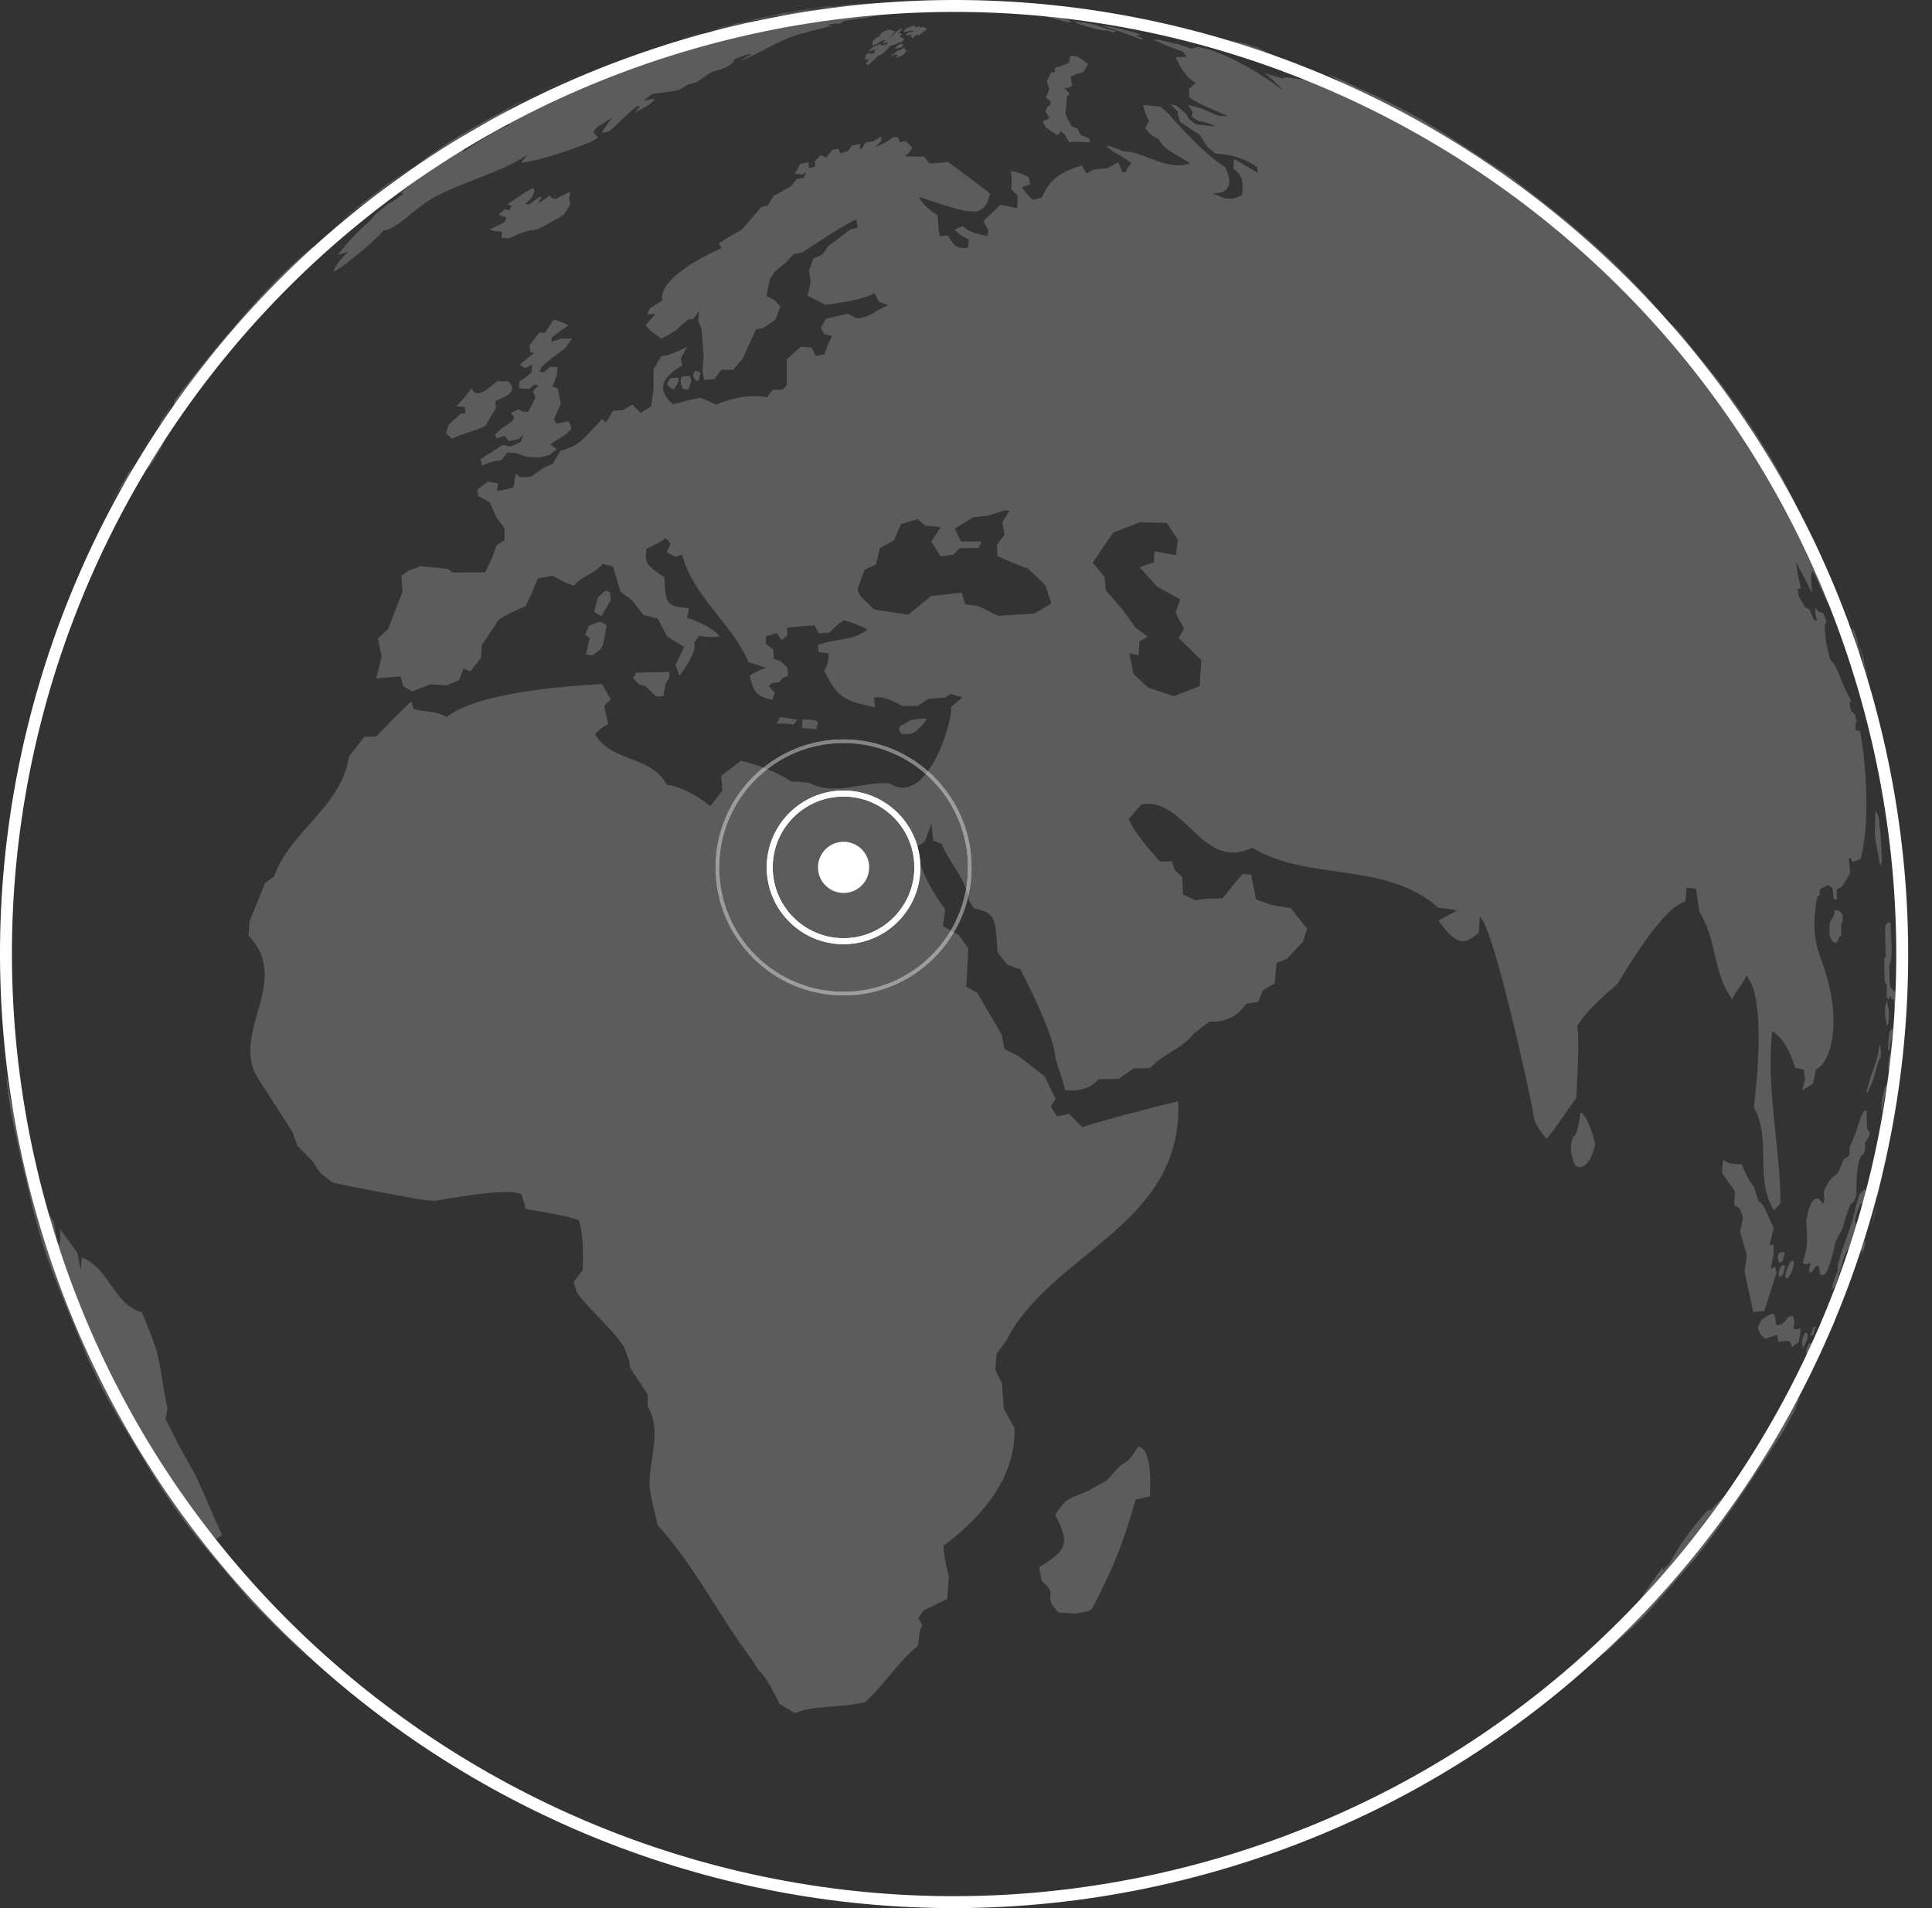
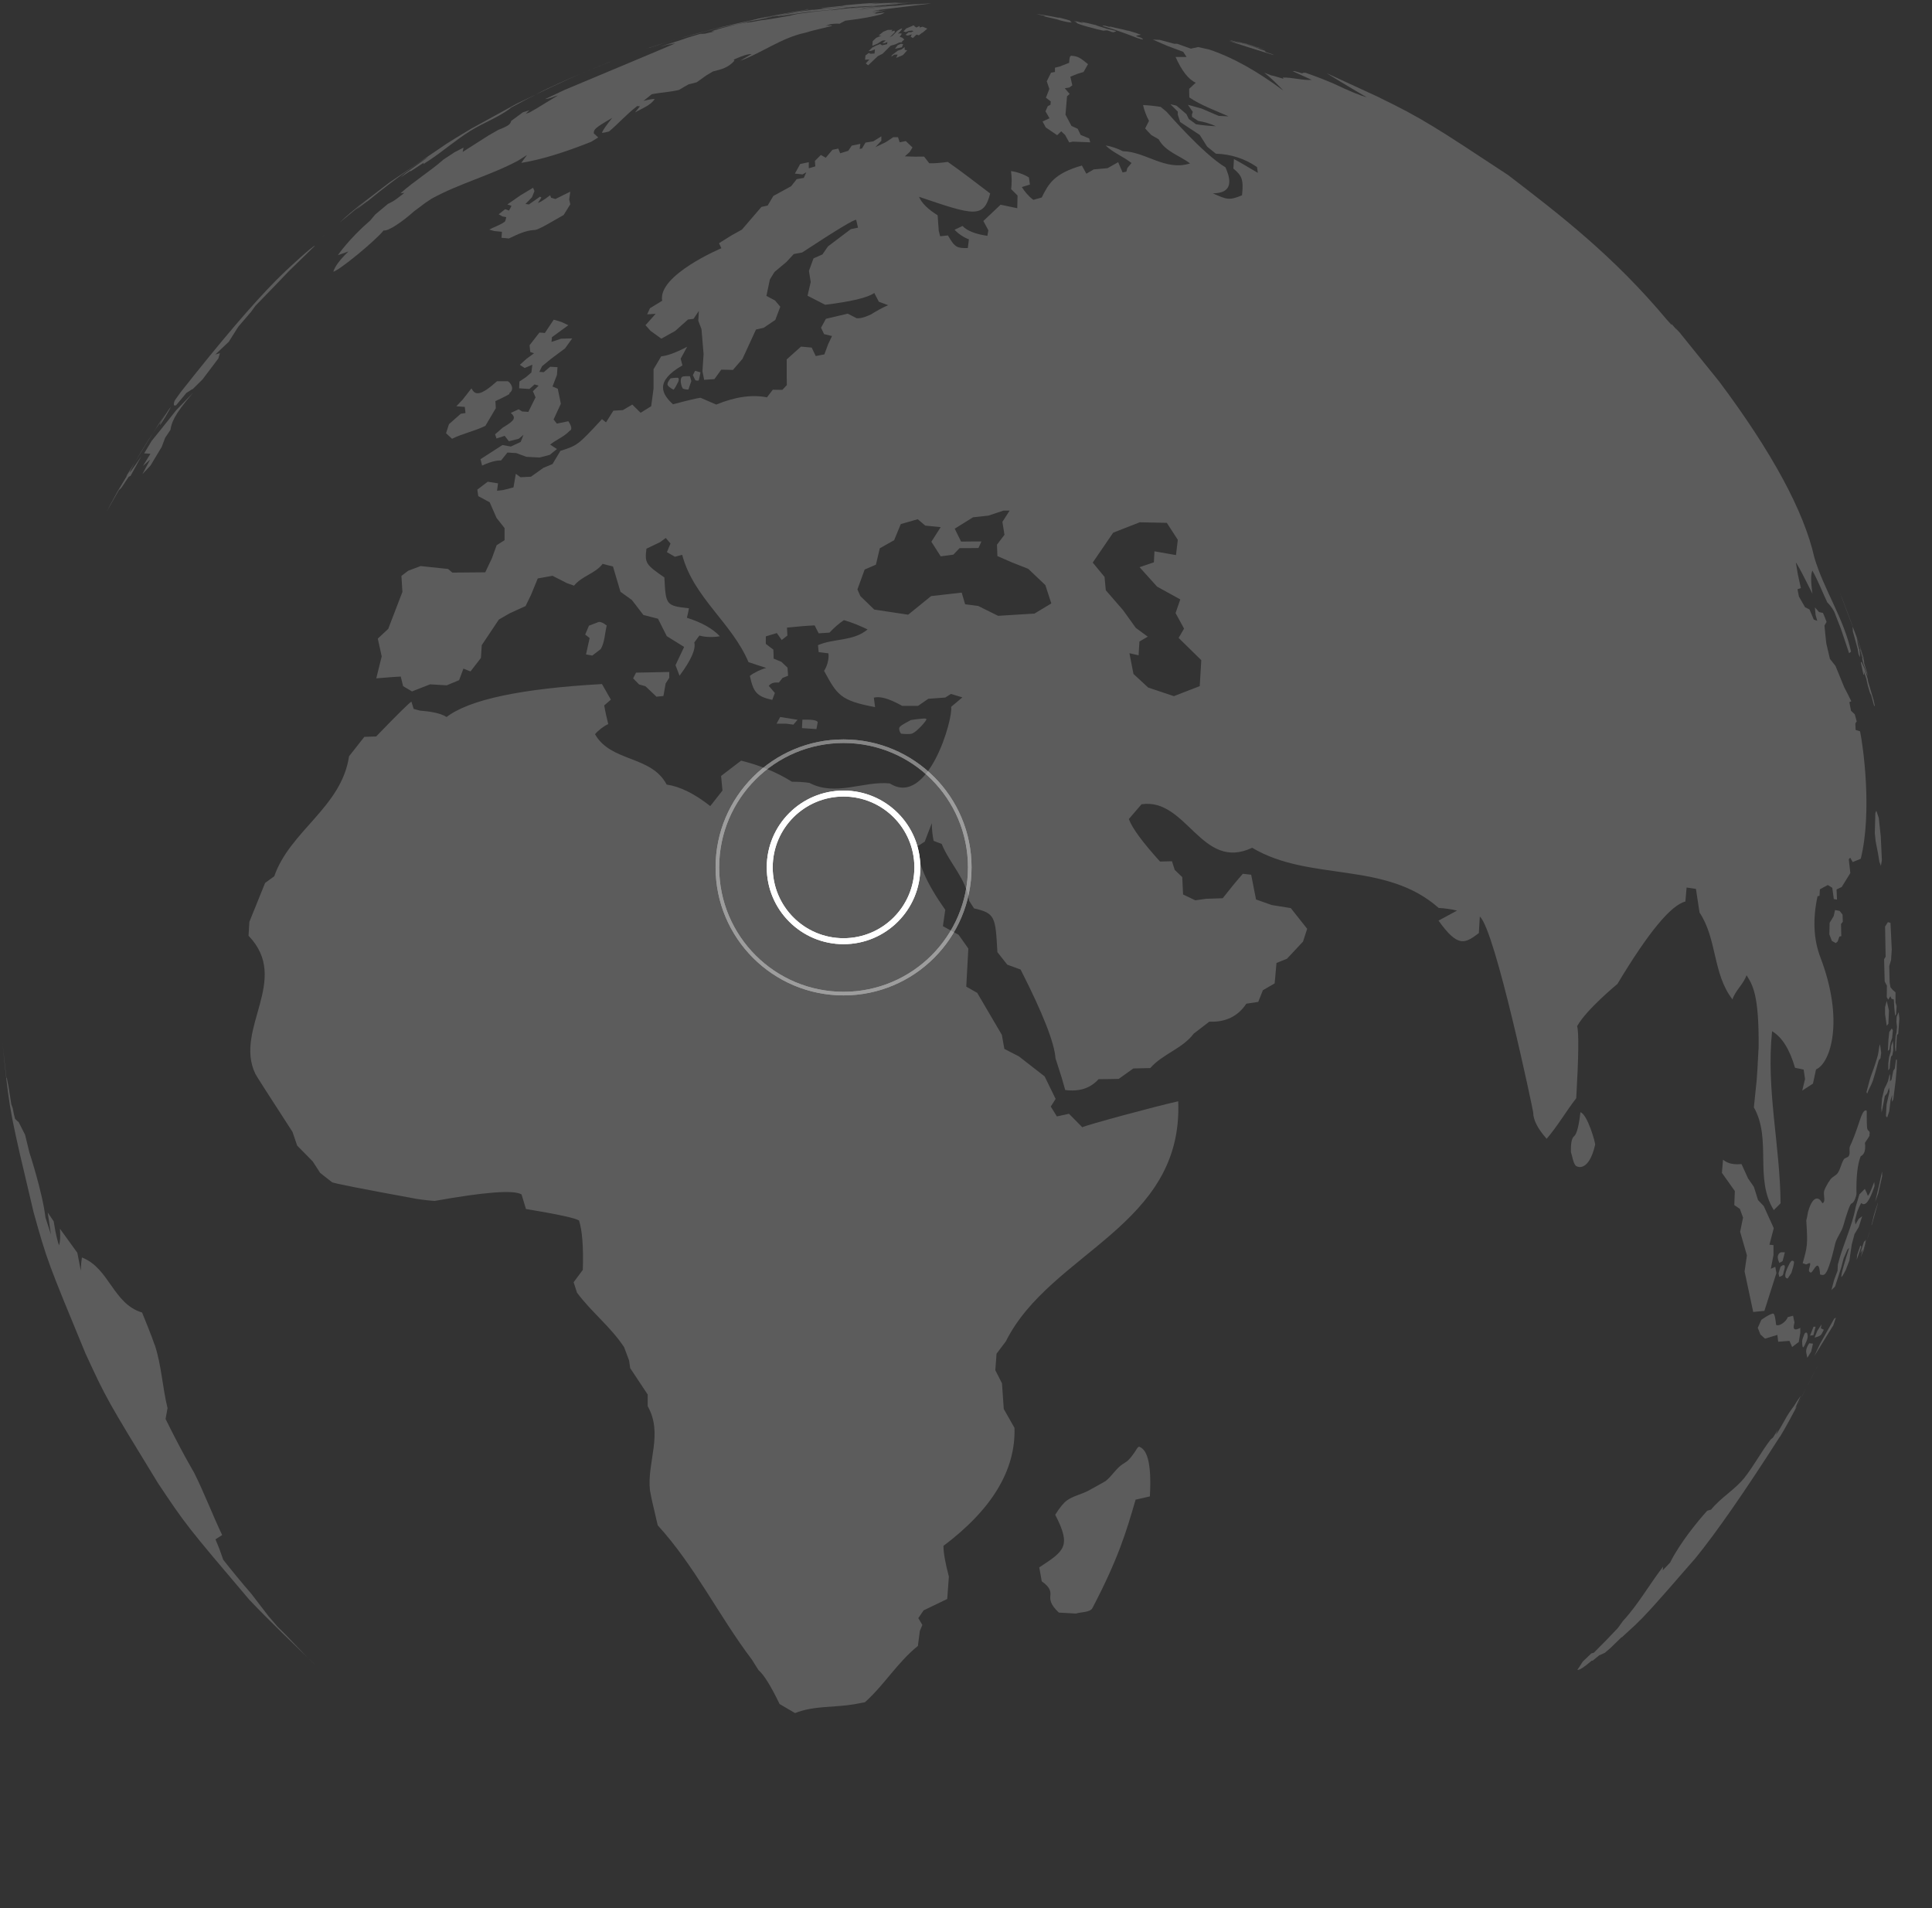
<svg xmlns="http://www.w3.org/2000/svg" width="81" height="80" viewBox="0 0 81 80" fill="none">
  <rect x="0" y="0" width="81" height="80" fill="#333333" stroke="none" />
-   <path d="M78.187 28.994L78.187 28.994C84.267 50.083 72.095 72.105 51.006 78.185C29.917 84.265 7.895 72.093 1.815 51.004C-4.265 29.915 7.907 7.887 28.996 1.813C50.085 -4.261 72.112 7.905 78.187 28.994Z" stroke="white" stroke-width="0.5" />
  <path d="M13.503 9.935L13.649 9.807C13.602 9.847 13.544 9.894 13.503 9.935Z" fill="white" fill-opacity="0.2" />
  <path d="M5.398 19.986L5.084 20.458L4.984 20.551L4.478 21.437L4.594 21.216L4.932 20.598L5.346 19.91L5.282 19.986L5.235 20.062C5.73 19.275 6.36 18.203 6.884 17.434C6.896 17.416 6.919 17.387 6.931 17.364C6.872 17.463 6.791 17.597 6.733 17.696L6.517 17.999C6.313 18.302 6.115 18.611 5.923 18.926C5.8 19.13 5.503 19.631 5.433 19.811C5.462 19.788 5.48 19.782 5.923 19.135C5.789 19.38 5.608 19.706 5.474 19.951L5.404 19.986H5.398Z" fill="white" fill-opacity="0.2" />
  <path d="M8.061 16.315L7.816 16.473L7.379 16.997H7.292C7.28 16.915 7.297 16.84 7.35 16.758L7.228 16.927L7.583 16.432C9.277 14.284 10.619 12.712 11.609 11.718L12.338 11.007L11.976 11.362C12.087 11.257 13.066 10.337 13.212 10.296L12.111 11.368L11.475 12.032L10.712 12.819L10.52 13.081L9.99 13.699L9.593 14.328L9.028 14.864L9.22 14.806L9.156 15.027L8.492 15.907L8.067 16.327L8.061 16.315Z" fill="white" fill-opacity="0.2" />
  <path d="M6.487 56.381C6.773 57.244 6.808 58.158 7.024 59.038L6.942 59.493C6.942 59.493 6.965 59.539 6.977 59.563C7.006 59.627 7.041 59.691 7.07 59.749C7.117 59.843 7.163 59.936 7.21 60.029C7.268 60.14 7.327 60.256 7.385 60.367C7.449 60.489 7.513 60.612 7.577 60.734C7.641 60.856 7.711 60.979 7.775 61.101C7.839 61.218 7.903 61.328 7.968 61.445C8.02 61.544 8.078 61.637 8.131 61.73C8.562 62.587 8.9 63.49 9.314 64.358C9.232 64.411 9.115 64.487 9.034 64.539L9.203 64.953L9.36 65.396C9.745 65.885 10.141 66.363 10.543 66.829L11.254 67.756L11.644 68.21C12.204 68.746 12.705 69.335 13.276 69.859C12.414 69.026 11.26 67.93 10.444 67.062C7.833 63.986 7.787 63.927 6.621 62.179C4.5 58.712 4.46 58.648 3.58 56.737C2.012 52.938 1.977 52.868 1.406 50.817C0.439 46.743 0.422 46.662 0.183 44.5L0.107 43.731V43.743L0.189 44.489L0.27 45.211L0.282 45.176L0.357 45.555L0.474 46.301L0.532 46.458C0.563 46.633 0.596 46.782 0.631 46.907L0.643 46.918C0.649 46.924 0.655 46.93 0.66 46.936C0.666 46.942 0.678 46.947 0.684 46.959C0.69 46.965 0.701 46.977 0.707 46.982C0.713 46.988 0.725 46.994 0.73 47.006C0.736 47.011 0.748 47.017 0.754 47.023C0.754 47.023 0.765 47.029 0.771 47.035C0.771 47.035 0.771 47.035 0.777 47.035L1.051 47.577L1.232 48.317C1.232 48.317 1.779 49.977 1.907 51.05L2.135 51.755L2.001 50.834L2.251 51.207C2.356 51.871 2.432 52.087 2.473 52.209C2.523 52.085 2.537 51.854 2.513 51.516C2.735 51.819 3.026 52.221 3.242 52.524L3.388 53.27C3.399 52.972 3.405 52.938 3.434 52.722C4.582 53.159 4.739 54.668 5.957 55.029C6.056 55.274 6.359 56.014 6.482 56.381H6.487Z" fill="white" fill-opacity="0.2" />
  <path d="M5.963 19.893L6.295 19.269L5.992 19.537C6.097 19.363 6.202 19.194 6.307 19.025L6.044 19.007L6.359 18.483L6.784 17.958L7.396 17.189L8.09 16.472C7.251 17.445 7.198 17.737 7.146 18.022C7.07 18.133 7 18.244 6.924 18.355L6.779 18.739L6.313 19.514L5.963 19.887V19.893Z" fill="white" fill-opacity="0.2" />
  <mask id="path-7-inside-1_569_5186" fill="white">
    <path d="M1.365 29.304L1.505 28.82L1.482 28.896C1.482 28.896 1.371 29.298 1.365 29.304Z" />
  </mask>
  <path d="M1.365 29.304L1.505 28.82L1.482 28.896C1.482 28.896 1.371 29.298 1.365 29.304Z" fill="white" fill-opacity="0.06" />
  <path d="M1.365 29.304L1.269 29.276L1.436 29.375L1.365 29.304ZM1.505 28.82L1.602 28.848L1.409 28.791L1.505 28.82ZM1.482 28.896L1.386 28.866L1.385 28.869L1.482 28.896ZM1.462 29.332L1.602 28.848L1.409 28.792L1.269 29.276L1.462 29.332ZM1.409 28.791L1.386 28.866L1.578 28.925L1.601 28.85L1.409 28.791ZM1.482 28.896C1.385 28.869 1.385 28.869 1.385 28.869C1.385 28.869 1.385 28.869 1.385 28.869C1.385 28.869 1.385 28.869 1.385 28.869C1.385 28.869 1.385 28.869 1.385 28.869C1.385 28.87 1.385 28.87 1.385 28.87C1.384 28.871 1.384 28.872 1.384 28.874C1.383 28.877 1.382 28.881 1.38 28.886C1.377 28.897 1.373 28.913 1.368 28.932C1.357 28.97 1.343 29.02 1.329 29.07C1.315 29.121 1.301 29.171 1.29 29.209C1.284 29.229 1.279 29.244 1.276 29.255C1.274 29.26 1.273 29.264 1.273 29.265C1.272 29.266 1.272 29.266 1.273 29.264C1.273 29.263 1.274 29.261 1.276 29.258C1.277 29.257 1.278 29.254 1.28 29.25C1.282 29.248 1.286 29.241 1.294 29.233L1.436 29.375C1.444 29.367 1.449 29.359 1.451 29.357C1.453 29.353 1.454 29.35 1.455 29.348C1.457 29.345 1.458 29.342 1.459 29.34C1.46 29.337 1.462 29.333 1.462 29.331C1.464 29.326 1.466 29.32 1.468 29.314C1.472 29.302 1.477 29.285 1.482 29.265C1.494 29.227 1.508 29.175 1.522 29.125C1.537 29.074 1.551 29.023 1.561 28.985C1.566 28.967 1.571 28.951 1.574 28.94C1.575 28.934 1.577 28.93 1.577 28.927C1.578 28.925 1.578 28.924 1.578 28.924C1.578 28.923 1.578 28.923 1.578 28.923C1.579 28.923 1.579 28.923 1.579 28.922C1.579 28.922 1.579 28.922 1.579 28.922C1.579 28.922 1.579 28.922 1.579 28.922C1.579 28.922 1.579 28.922 1.482 28.896Z" fill="white" mask="url(#path-7-inside-1_569_5186)" />
  <path d="M17.973 6.736C17.897 6.782 17.827 6.829 17.752 6.881C17.752 6.864 17.757 6.84 17.763 6.823L17.221 7.178H17.18L16.773 7.452L17.029 7.237C17.083 7.198 17.392 6.978 17.956 6.578C17.775 6.654 16.609 7.452 15.438 8.414L15.415 8.431C15.345 8.472 15.258 8.542 14.931 8.792C15.089 8.635 15.38 8.385 15.8 8.058C15.671 8.151 15.155 8.573 14.249 9.323C14.535 9.043 14.873 8.775 15.094 8.594C15.071 8.612 15.036 8.641 15.013 8.658L16.33 7.65L18.725 6.025C18.864 5.937 19.243 5.698 19.744 5.401L21.673 4.341C22.541 3.927 23.695 3.362 24.581 2.989C24.179 3.158 23.765 3.338 23.369 3.519C23.369 3.519 23.369 3.519 23.375 3.519C23.194 3.601 22.774 3.787 22.39 4.003C22.046 4.172 21.714 4.364 21.37 4.539C21.388 4.533 21.411 4.521 21.434 4.515C20.91 4.918 20.28 5.139 19.727 5.483C19.115 5.861 18.579 6.339 17.973 6.736Z" fill="white" fill-opacity="0.2" />
  <path d="M29.848 1.235C29.848 1.235 29.859 1.235 29.865 1.229C29.865 1.229 29.859 1.229 29.679 1.276L29.848 1.235Z" fill="white" fill-opacity="0.2" />
  <path d="M27.214 2.004C27.214 2.004 27.255 1.993 27.278 1.981C27.272 1.981 27.191 2.01 26.899 2.109L27.622 1.87L28.304 1.661C28.304 1.661 28.345 1.649 28.362 1.643C28.076 1.725 27.453 1.929 27.22 2.01L27.214 2.004Z" fill="white" fill-opacity="0.2" />
  <path d="M31.601 0.833L31.717 0.816H31.758C32.022 0.749 32.313 0.691 32.632 0.641L32.714 0.623L32.964 0.571C32.912 0.577 32.9 0.577 32.888 0.582C32.888 0.582 33.001 0.561 33.226 0.518L33.523 0.466L33.92 0.396C33.92 0.396 33.902 0.396 33.867 0.396C33.716 0.419 33.285 0.495 33.279 0.495C33.308 0.495 33.343 0.483 33.366 0.478L33.267 0.495C32.921 0.557 32.463 0.648 31.892 0.769L31.601 0.839V0.833Z" fill="white" fill-opacity="0.2" />
  <path d="M31.595 0.815C31.624 0.815 31.659 0.804 31.688 0.798L31.851 0.763L31.979 0.74L32.3 0.676L32.678 0.6L32.766 0.582C32.562 0.617 32.364 0.664 32.16 0.699C32.177 0.699 32.195 0.693 32.212 0.687C32.096 0.71 31.939 0.745 31.822 0.769L31.595 0.821V0.815Z" fill="white" fill-opacity="0.2" />
  <path d="M33.81 0.396L33.914 0.378C34.369 0.308 34.602 0.279 34.608 0.279C34.491 0.297 34.381 0.308 34.27 0.326L33.868 0.384H33.815L33.81 0.396Z" fill="white" fill-opacity="0.2" />
  <path d="M24.708 2.942C24.708 2.942 24.684 2.954 24.673 2.954C24.696 2.942 24.725 2.931 24.749 2.925L25.599 2.587H25.593C25.349 2.68 24.947 2.843 24.708 2.942Z" fill="white" fill-opacity="0.2" />
  <path d="M36.548 0.25C36.187 0.274 35.82 0.279 35.459 0.32L35.097 0.355L35.4 0.332C35.4 0.332 35.435 0.332 35.447 0.332C35.29 0.373 33.874 0.501 33.868 0.501L33.46 0.559L32.907 0.646C32.848 0.652 32.784 0.664 32.726 0.67C32.796 0.652 32.848 0.641 33.175 0.588C33.198 0.582 33.204 0.577 33.209 0.577L32.685 0.67C32.65 0.67 32.609 0.676 32.574 0.681C32.586 0.681 32.603 0.67 32.621 0.664C32.545 0.676 32.446 0.693 32.37 0.705L32.242 0.734L32.12 0.763L31.84 0.81H31.863L31.473 0.891L31.561 0.862L31.211 0.938L31.135 0.961C30.591 1.074 30.199 1.159 29.958 1.217C29.993 1.202 30.059 1.183 30.156 1.159C30.127 1.165 30.086 1.177 30.057 1.183C29.976 1.206 29.894 1.223 29.806 1.247C29.818 1.247 29.841 1.241 29.853 1.235C29.777 1.258 29.678 1.282 29.608 1.305L29.375 1.369L29.113 1.439L29.521 1.334L29.311 1.392L28.938 1.491C28.81 1.526 28.682 1.555 28.56 1.59C28.67 1.555 28.781 1.526 28.892 1.497L29.014 1.462L28.927 1.486L29.235 1.398C29.131 1.427 29.008 1.462 28.886 1.497C29.043 1.456 29.195 1.41 29.352 1.369C29.34 1.369 29.317 1.381 29.305 1.381C29.346 1.369 29.404 1.357 29.451 1.346C29.486 1.334 29.533 1.322 29.562 1.317C29.492 1.34 29.416 1.357 29.346 1.381C29.434 1.357 29.556 1.322 29.643 1.299L30.121 1.171C30.063 1.183 30.011 1.2 29.952 1.212C30.139 1.159 30.64 1.037 31.007 0.949C30.587 1.05 30.308 1.118 30.168 1.153C30.477 1.083 30.785 1.014 31.094 0.944C30.937 0.973 30.721 1.025 30.448 1.089C30.622 1.043 30.89 0.979 31.729 0.804C31.625 0.821 31.456 0.856 31.339 0.885C31.566 0.827 32.166 0.716 32.172 0.716C32.161 0.716 32.149 0.728 32.137 0.728C32.038 0.751 31.933 0.769 31.834 0.792C32.598 0.67 33.349 0.489 34.118 0.402C34.13 0.402 34.13 0.402 34.124 0.402C34.124 0.402 34.118 0.402 34.113 0.402C34.113 0.402 34.107 0.402 34.101 0.402C34.101 0.402 34.095 0.402 34.089 0.402C34.089 0.402 34.084 0.402 34.078 0.402C34.078 0.402 34.072 0.402 34.066 0.402C34.066 0.402 34.066 0.402 34.06 0.402C33.617 0.466 33.309 0.512 33.14 0.547C33.501 0.485 33.913 0.431 34.375 0.384C34.837 0.338 35.228 0.297 35.546 0.262C35.511 0.262 35.465 0.262 35.435 0.268C35.097 0.297 34.765 0.343 34.422 0.355C34.462 0.349 34.509 0.338 34.55 0.338C34.509 0.338 34.451 0.349 34.41 0.349C34.462 0.338 34.538 0.326 34.59 0.32C34.876 0.291 35.156 0.262 35.441 0.233C35.406 0.233 35.354 0.233 35.319 0.239C35.377 0.227 35.441 0.209 35.954 0.18C35.861 0.18 35.773 0.192 35.686 0.192C35.843 0.18 36.001 0.169 36.152 0.157C36.135 0.157 36.117 0.157 36.105 0.157C36.239 0.151 36.42 0.139 36.56 0.128C36.542 0.128 36.519 0.128 36.508 0.128C36.647 0.128 36.787 0.116 36.927 0.116C36.77 0.128 36.612 0.134 36.449 0.151C36.752 0.157 37.055 0.116 37.352 0.11C37.119 0.128 36.88 0.139 36.647 0.157C36.945 0.145 37.242 0.122 37.545 0.11H37.486H37.737H37.778C37.778 0.11 37.819 0.11 37.836 0.11C37.813 0.11 37.619 0.122 37.253 0.145C37.294 0.145 37.347 0.145 37.382 0.145C37.533 0.139 37.912 0.116 38.18 0.11C37.993 0.128 37.813 0.128 37.626 0.139C37.976 0.128 38.168 0.122 38.203 0.122L37.778 0.139L38.197 0.122H38.139C37.941 0.134 37.749 0.151 37.551 0.163C37.568 0.163 37.597 0.163 37.62 0.163C37.656 0.163 37.656 0.163 37.656 0.169C37.3 0.192 36.945 0.227 36.595 0.256L36.548 0.25Z" fill="white" fill-opacity="0.2" />
-   <path d="M32.778 0.588C32.58 0.623 32.388 0.652 32.19 0.687C32.3 0.67 32.446 0.641 32.557 0.617L32.633 0.6L32.266 0.67L32.015 0.716L31.607 0.798L31.683 0.781C31.572 0.804 31.467 0.827 31.356 0.85C31.438 0.833 31.677 0.781 32.009 0.711C31.794 0.751 31.642 0.786 31.508 0.815C31.508 0.815 31.962 0.716 32.271 0.658L32.767 0.565L32.848 0.547L32.807 0.559L33.273 0.478L33.145 0.495H33.186L34.34 0.309H34.392C34.252 0.32 34.177 0.332 34.078 0.349C34.357 0.314 34.509 0.291 34.556 0.285C34.666 0.274 34.771 0.256 34.876 0.244L34.777 0.262H34.847L35.161 0.221L35.389 0.198H35.523C35.599 0.18 35.674 0.175 35.75 0.169C35.75 0.169 35.75 0.169 35.75 0.175C35.226 0.221 34.672 0.285 34.491 0.314C34.386 0.326 34.293 0.338 34.2 0.349L33.885 0.396L34.159 0.361L34.322 0.344C34.177 0.361 34.037 0.378 33.891 0.402L33.635 0.443C33.227 0.501 32.994 0.542 32.971 0.547C32.988 0.547 33.011 0.547 33.029 0.547C32.959 0.559 32.866 0.577 32.796 0.588C32.796 0.588 32.79 0.588 32.784 0.588H32.778Z" fill="white" fill-opacity="0.2" />
  <path d="M36.927 0.606C36.519 0.705 36.251 0.769 35.435 0.868L35.197 0.996C35.092 0.985 34.946 0.996 34.841 1.008L34.625 1.078C34.701 1.078 34.806 1.072 34.882 1.06C34.876 1.066 34.864 1.078 34.858 1.089C34.491 1.194 34.118 1.258 33.751 1.375C32.767 1.585 31.957 2.208 31.03 2.552C31.1 2.505 31.261 2.41 31.514 2.267C31.37 2.259 31.119 2.336 30.762 2.5L30.791 2.546C30.529 2.838 30.267 2.902 29.894 2.995L29.626 3.152L29.212 3.449L28.868 3.537C28.734 3.613 28.6 3.688 28.466 3.77C28.093 3.863 27.703 3.875 27.324 3.951L26.98 4.23C27.19 4.176 27.346 4.149 27.447 4.149C27.301 4.411 26.881 4.562 26.625 4.714L26.829 4.457C26.794 4.457 26.753 4.446 26.718 4.446C26.293 4.766 25.943 5.168 25.535 5.512C25.448 5.535 25.326 5.565 25.238 5.57C25.262 5.477 25.405 5.267 25.669 4.941C24.906 5.384 24.9 5.425 24.894 5.594C24.953 5.646 25.028 5.71 25.081 5.763L24.79 5.943C23.632 6.406 22.653 6.701 21.853 6.829C21.928 6.73 22.022 6.596 22.097 6.497L21.719 6.736C20.553 7.359 19.26 7.691 18.1 8.327L17.838 8.501L17.348 8.868C16.876 9.294 16.27 9.708 16.084 9.661C15.746 10.086 14.248 11.322 13.975 11.392C14.037 11.174 14.248 10.89 14.61 10.541C14.423 10.611 14.276 10.663 14.167 10.698C14.167 10.698 14.604 10.04 15.525 9.241L15.734 8.991L16.265 8.548C16.509 8.431 16.527 8.42 16.952 8.088C16.9 8.094 16.836 8.099 16.789 8.105C17.36 7.592 18.024 7.19 18.601 6.683L19.062 6.38L19.434 6.188L19.399 6.369L20.489 5.675L20.885 5.448C21.375 5.256 21.392 5.197 21.433 5.069L21.923 4.708L22.197 4.621L22.039 4.772L22.202 4.714L22.459 4.568C22.521 4.529 22.834 4.339 23.397 3.997C23.216 4.044 23.047 4.143 22.855 4.154L23.682 3.764C23.682 3.764 28 1.958 28.315 1.818C28.216 1.835 28.082 1.859 27.983 1.882L28.332 1.771L27.656 1.964C28.041 1.824 28.443 1.725 28.828 1.579L29.294 1.439L29.48 1.392C29.445 1.404 29.399 1.422 29.358 1.433C29.422 1.422 29.503 1.416 29.568 1.41L29.964 1.317C29.923 1.317 29.871 1.317 29.83 1.317C29.853 1.305 29.888 1.293 29.911 1.282L30.29 1.171L30.914 1.014L31.345 0.932C31.345 0.932 31.327 0.944 31.322 0.95L31.514 0.915L31.403 0.944L31.898 0.851C31.992 0.851 32.444 0.779 33.256 0.635L33.105 0.652L33.477 0.577L34.037 0.501L34.806 0.419L35.016 0.396L34.806 0.437L35.383 0.367L35.907 0.309L36.175 0.291L35.703 0.349L35.657 0.361L36.339 0.285L36.665 0.268H36.781L36.105 0.338H36.216L37.049 0.245L36.846 0.268C36.56 0.297 36.508 0.303 36.321 0.326C36.467 0.314 36.665 0.291 36.81 0.28L37.178 0.245L37.137 0.256L35.913 0.425L36.175 0.396L36.805 0.309L37.253 0.256L37.411 0.245H37.521L37.988 0.198L38.471 0.169C38.43 0.169 38.372 0.18 38.331 0.18C38.57 0.175 38.809 0.146 39.048 0.146C38.232 0.25 37.416 0.338 36.601 0.449C36.676 0.449 36.781 0.443 36.857 0.437C36.857 0.443 36.857 0.454 36.857 0.46L36.228 0.553C36.333 0.553 36.649 0.509 37.178 0.419C36.519 0.583 35.849 0.676 35.191 0.821C35.709 0.728 36.17 0.326 36.741 0.548C36.7 0.559 36.653 0.571 36.612 0.583C36.923 0.548 37.084 0.528 37.096 0.524C37.044 0.553 36.98 0.594 36.921 0.606H36.927Z" fill="white" fill-opacity="0.2" />
  <path d="M6.714 17.807C6.714 17.807 6.714 17.807 6.703 17.813C6.72 17.691 7.134 17.085 7.157 17.061C7.145 17.108 7.07 17.248 6.93 17.481L6.778 17.72L6.72 17.807H6.714Z" fill="white" fill-opacity="0.2" />
  <path d="M23.578 9.044C22.564 9.638 22.494 9.638 22.39 9.644C22.028 9.667 21.725 9.813 21.335 9.999C21.23 9.988 21.131 9.976 21.026 9.97L21.043 9.719C20.933 9.708 20.822 9.696 20.711 9.684L20.513 9.626C20.723 9.51 20.95 9.446 21.148 9.306C21.172 9.288 21.189 9.277 21.224 9.108C21.177 9.09 21.125 9.084 21.078 9.079L20.909 8.985L21.177 8.77L21.341 8.828L21.445 8.63L21.271 8.572L21.824 8.187L22.349 7.872L22.407 8.012L22.302 8.274L22.028 8.554C22.075 8.554 22.127 8.566 22.174 8.572L22.64 8.245L22.698 8.286L22.553 8.507C22.611 8.49 22.716 8.449 23.065 8.187C23.077 8.216 23.095 8.263 23.106 8.292L23.287 8.344L23.625 8.175L23.91 8.035L23.864 8.362L23.91 8.566L23.631 9.014C23.631 9.014 23.596 9.032 23.584 9.044H23.578Z" fill="white" fill-opacity="0.2" />
  <path d="M21.358 16.52C21.358 16.52 21.218 16.613 20.769 16.817L20.787 17.114L20.35 17.854C19.901 18.075 19.4 18.174 18.951 18.396C18.875 18.326 18.776 18.233 18.701 18.163L18.823 17.784L19.318 17.347L19.517 17.318L19.487 17.061C19.371 17.05 19.248 17.044 19.132 17.032L19.394 16.758L19.767 16.281C19.913 16.578 20.128 16.619 20.839 15.983C20.839 15.983 20.851 15.983 20.857 15.983C20.868 15.983 20.886 15.983 20.898 15.983C20.915 15.983 20.938 15.983 20.956 15.983C20.979 15.983 21.002 15.983 21.026 15.983C21.049 15.983 21.078 15.983 21.101 15.983C21.125 15.983 21.148 15.983 21.177 15.983C21.201 15.983 21.218 15.983 21.241 15.983C21.259 15.983 21.27 15.983 21.288 15.983C21.387 16.024 21.608 16.31 21.352 16.485L21.358 16.52Z" fill="white" fill-opacity="0.2" />
  <path d="M23.892 18.052C23.659 18.308 23.327 18.43 23.065 18.64L23.35 18.827L23.047 19.072L22.622 19.182C22.436 19.171 22.255 19.165 22.068 19.153L21.643 18.996C21.521 18.99 21.398 18.984 21.276 18.972L21.008 19.305C20.897 19.305 20.682 19.305 20.21 19.52C20.192 19.439 20.169 19.334 20.145 19.252L21.066 18.658L21.416 18.722L21.829 18.53C21.87 18.43 21.911 18.331 21.946 18.232L21.748 18.396L21.334 18.5L21.159 18.273L20.816 18.384L20.757 18.209L21.078 17.929C21.591 17.621 21.643 17.521 21.416 17.312C21.515 17.265 21.643 17.207 21.742 17.16L21.894 17.253C21.981 17.253 22.063 17.265 22.15 17.271L22.453 16.659L22.342 16.403L22.581 16.17L22.412 16.117L22.197 16.309C22.051 16.298 21.905 16.292 21.765 16.28L21.777 15.995L22.057 15.808L22.278 15.616L22.319 15.29L21.998 15.43L21.794 15.296L22.086 15.033L22.389 14.812L22.232 14.759L22.202 14.474L22.616 13.944C22.692 13.944 22.768 13.955 22.843 13.961L23.216 13.402L23.543 13.501L23.828 13.635L23.484 13.886L23.141 14.136L23.123 14.334L23.525 14.2L23.991 14.188L23.688 14.608L23.094 15.051L22.727 15.354C22.686 15.435 22.651 15.511 22.61 15.593C22.674 15.593 22.733 15.599 22.797 15.604L23.065 15.377C23.17 15.383 23.269 15.389 23.374 15.395L23.35 15.721L23.164 16.205L23.385 16.298L23.514 16.927L23.21 17.586L23.345 17.76L23.828 17.661C24.015 17.941 23.945 18.017 23.904 18.058L23.892 18.052Z" fill="white" fill-opacity="0.2" />
  <path d="M37.819 1.771L37.702 1.782L37.545 1.858L37.341 1.916L37.009 2.249L36.805 2.353L36.397 2.738L36.298 2.656L36.449 2.493L36.269 2.505L36.286 2.324L36.426 2.219L36.496 2.254L36.665 2.243L36.682 2.068L36.525 2.132L36.414 2.144C36.467 2.091 36.519 2.045 36.572 1.992L36.735 1.911L36.898 1.846L36.985 1.899L37.189 1.852L37.207 1.759L37.102 1.806L36.991 1.817L37.137 1.695C37.137 1.695 37.084 1.695 37.055 1.695L36.979 1.707L36.793 1.829L36.572 1.922L36.589 1.724L36.729 1.59L36.95 1.491C36.91 1.491 36.875 1.491 36.834 1.491L37.026 1.334L37.224 1.252C37.288 1.252 37.352 1.252 37.416 1.252L37.37 1.322L37.504 1.281L37.516 1.351L37.3 1.567L37.416 1.497L37.626 1.287C37.714 1.229 37.778 1.2 37.807 1.194C37.807 1.194 37.813 1.194 37.819 1.194C37.822 1.229 37.764 1.301 37.644 1.409L37.737 1.398L37.813 1.415L37.719 1.543L37.824 1.578L37.912 1.654L37.813 1.747L37.819 1.771Z" fill="white" fill-opacity="0.2" />
  <path d="M37.522 2.045L37.638 1.894L37.772 1.835L37.865 1.853L37.813 1.981L37.522 2.045Z" fill="white" fill-opacity="0.2" />
  <path d="M37.859 2.307L37.574 2.429L37.632 2.29C37.586 2.29 37.545 2.29 37.498 2.29L37.364 2.377L37.399 2.307L37.644 2.121L37.79 2.074L37.929 1.975V2.091L38.034 2.109L37.854 2.313L37.859 2.307Z" fill="white" fill-opacity="0.2" />
  <path d="M38.664 1.369L38.524 1.48L38.425 1.451L38.273 1.596L38.18 1.538L38.227 1.439L38.058 1.492L37.964 1.462L38.093 1.352C38.127 1.352 38.163 1.352 38.197 1.352L38.297 1.311L38.244 1.282L38.11 1.293L37.976 1.346L37.877 1.317L37.993 1.194L38.308 1.06L38.355 1.113L38.419 1.154L38.553 1.089V1.154L38.681 1.119L38.879 1.2L38.675 1.375L38.664 1.369Z" fill="white" fill-opacity="0.2" />
  <path d="M45.621 2.68L45.429 3.018L45.178 3.094L44.875 3.216L44.957 3.578L44.829 3.671L44.642 3.7L44.846 3.939L44.736 4.038L44.671 4.807L44.922 5.279L45.184 5.401L45.307 5.658L45.662 5.803L45.709 5.967L44.974 5.938L44.829 5.972L44.654 5.658L44.491 5.506L44.322 5.669L43.844 5.343L43.71 5.093L44.001 4.959L43.832 4.667L43.931 4.446L44.042 4.393L44.054 4.253L43.85 4.096L43.995 3.729L43.885 3.409L44.065 3.047L44.229 3.018V2.838L44.421 2.791L44.823 2.634C44.84 2.412 44.852 2.348 44.916 2.336C45.208 2.36 45.295 2.43 45.61 2.686L45.621 2.68Z" fill="white" fill-opacity="0.2" />
  <path d="M28.444 15.989C28.444 15.989 28.287 16.321 28.234 16.338C28.234 16.338 28.036 16.234 27.995 16.152C27.943 16.047 28.117 15.861 28.117 15.861C28.117 15.861 28.287 15.837 28.397 15.837C28.461 15.843 28.473 15.896 28.444 15.983V15.989Z" fill="white" fill-opacity="0.2" />
  <path d="M28.868 16.333C28.763 16.333 28.635 16.315 28.612 16.269C28.588 16.228 28.478 15.937 28.588 15.808C28.6 15.797 28.629 15.762 28.926 15.773L28.985 15.972L28.862 16.333H28.868Z" fill="white" fill-opacity="0.2" />
  <path d="M29.299 15.942C29.276 15.977 29.165 15.948 29.154 15.942C29.119 15.878 29.078 15.791 29.049 15.727L29.142 15.546L29.369 15.61C29.305 15.919 29.305 15.925 29.299 15.931V15.942Z" fill="white" fill-opacity="0.2" />
  <path d="M44.385 0.734C44.454 0.751 44.798 0.833 44.868 0.868C44.874 0.903 44.915 0.914 44.932 0.944C44.932 0.944 44.682 0.938 44.309 0.81L43.901 0.716L43.749 0.676C43.749 0.676 43.802 0.676 43.825 0.676C43.813 0.664 43.592 0.623 43.464 0.594C43.639 0.594 44.379 0.745 44.385 0.745V0.734Z" fill="white" fill-opacity="0.2" />
  <path d="M45.965 1.066C46.105 1.107 46.245 1.159 46.385 1.2L46.746 1.288C46.781 1.299 46.787 1.305 46.799 1.311L46.688 1.352C46.572 1.352 46.472 1.253 46.35 1.276C46.292 1.288 46.251 1.288 46.233 1.282C46.018 1.235 45.161 1.02 45.138 0.955C45.138 0.955 45.138 0.95 45.144 0.944C45.132 0.932 45.132 0.932 45.027 0.897H45.15C45.394 0.967 45.406 0.967 45.424 0.973C45.389 0.95 45.348 0.938 45.313 0.915L45.593 0.967C45.837 1.025 45.971 1.06 45.971 1.06L45.965 1.066Z" fill="white" fill-opacity="0.2" />
  <path d="M47.287 1.282C47.596 1.369 47.631 1.381 47.829 1.457C47.765 1.48 47.695 1.474 47.637 1.503C47.637 1.503 47.637 1.509 47.637 1.515C47.73 1.561 47.852 1.556 47.922 1.649C47.922 1.649 47.922 1.649 47.916 1.655C47.858 1.655 47.695 1.596 47.689 1.596C47.462 1.509 46.868 1.276 46.232 1.089C46.232 1.089 46.232 1.084 46.232 1.078C46.232 1.078 46.232 1.078 46.238 1.072C46.384 1.072 46.512 1.142 46.646 1.171C46.646 1.171 46.594 1.154 46.489 1.119H46.565C46.803 1.183 47.048 1.218 47.281 1.288L47.287 1.282Z" fill="white" fill-opacity="0.2" />
  <path d="M53.07 2.144C53.07 2.144 53.041 2.144 53.023 2.156C53.145 2.225 53.297 2.237 53.419 2.313C53 2.191 51.694 1.783 51.537 1.713C51.537 1.713 51.698 1.752 52.021 1.829C51.869 1.771 51.7 1.753 51.555 1.678C51.555 1.678 51.656 1.705 51.858 1.759C51.928 1.783 52.003 1.806 52.073 1.823L52.12 1.841C52.4 1.928 52.679 2.01 52.953 2.103L53.07 2.144Z" fill="white" fill-opacity="0.2" />
  <path d="M52.233 1.847C52.437 1.911 52.781 2.028 52.822 2.051C52.793 2.051 51.901 1.771 51.866 1.748C51.889 1.736 52.233 1.847 52.239 1.847H52.233Z" fill="white" fill-opacity="0.2" />
  <path d="M52.713 1.975L52.783 1.998C52.923 2.045 52.964 2.062 53.028 2.086C52.853 2.033 52.172 1.823 52.102 1.794C52.102 1.794 52.158 1.808 52.27 1.835C52.27 1.835 52.265 1.835 52.259 1.835C52.276 1.835 52.708 1.981 52.713 1.981V1.975Z" fill="white" fill-opacity="0.2" />
  <path d="M77.862 26.768L77.868 26.786L77.99 27.136L78.148 27.625L78.136 27.608L78.002 27.217L77.874 26.827L77.833 26.71L77.868 26.862L77.891 27.019L77.961 27.264L77.979 27.474V27.561L77.921 27.427L77.88 27.194L77.682 26.471L77.67 26.244L77.483 25.743L77.245 25.119L77.14 24.857L77.862 26.768Z" fill="white" fill-opacity="0.2" />
  <path d="M78.306 28.464L78.318 28.563C78.399 28.826 78.475 29.088 78.551 29.35L78.603 29.589L78.574 29.601L78.452 29.152L78.399 29.047L78.312 28.756L78.242 28.441L78.143 28.161L78.154 28.284H78.125L78.015 27.771L78.05 27.753L78.172 28.027L78.306 28.47V28.464Z" fill="white" fill-opacity="0.2" />
  <path d="M78.153 27.725V27.794L78.281 28.22L78.305 28.348L78.246 28.191L78.194 28.016L78.124 27.835L78.072 27.608H78.089L78.043 27.439L77.973 27.2L78.002 27.241L78.101 27.532L78.153 27.725Z" fill="white" fill-opacity="0.2" />
  <path d="M77.261 38.644L77.186 38.743L77.197 39.25C77.197 39.25 77.139 39.262 77.116 39.267L77.046 39.471L76.964 39.541L76.801 39.448L76.696 39.174L76.708 38.691L76.877 38.411L76.935 38.154L77.127 38.19L77.25 38.347L77.261 38.638V38.644Z" fill="white" fill-opacity="0.2" />
  <path d="M78.8 34.589L78.852 35.066L78.899 36.063L78.858 36.302L78.794 36.133L78.736 35.777L78.636 35.265L78.602 34.927L78.625 34.088L78.666 33.989L78.77 34.297L78.8 34.589Z" fill="white" fill-opacity="0.2" />
  <path d="M79.493 42.531L79.453 42.583L79.418 42.239L79.4 41.907L79.301 41.872L79.254 41.767L79.167 41.913L79.103 41.808L79.109 41.325L79.016 41.15L78.992 40.217L79.056 40.112L79.033 38.848L79.15 38.662L79.26 38.691L79.313 39.809L79.284 40.252L79.208 40.503L79.225 41.196L79.26 41.395L79.353 41.505L79.47 41.604V42.024L79.517 42.187L79.493 42.531Z" fill="white" fill-opacity="0.2" />
  <path d="M79.166 42.927L79.102 43.008L79.032 42.519V42.227L79.102 41.965L79.195 42.367C79.19 42.554 79.178 42.74 79.172 42.927H79.166Z" fill="white" fill-opacity="0.2" />
  <path d="M79.579 43.346L79.527 43.405L79.492 44.052L79.469 44.092L79.451 43.906L79.475 43.44L79.515 43.288C79.515 43.207 79.527 43.131 79.533 43.049L79.509 42.857C79.509 42.776 79.515 42.7 79.521 42.618L79.603 42.438L79.632 42.7L79.585 43.341L79.579 43.346Z" fill="white" fill-opacity="0.2" />
  <path d="M79.33 43.515L79.266 43.702L79.213 44.005L79.149 44.063L79.173 43.597L79.208 43.271L79.313 43.119L79.359 43.195L79.33 43.515Z" fill="white" fill-opacity="0.2" />
  <path d="M79.336 44.244L79.284 44.296L79.249 44.512L79.225 44.797L79.167 44.879V44.582L79.202 44.314L79.266 44.11C79.272 44.022 79.278 43.935 79.289 43.847L79.359 43.638L79.377 43.83V44.028L79.336 44.249V44.244Z" fill="white" fill-opacity="0.2" />
  <path d="M79.319 46.196L79.331 45.904L79.261 46.137L79.208 46.592L79.121 46.854L79.068 46.79L79.097 46.301L79.22 45.759L79.197 45.601L79.121 45.834L79.022 45.957L78.958 46.301L78.888 46.644L78.876 46.458L78.905 46.056L79.004 45.648L79.086 45.485L79.156 45.328L79.226 45.025L79.243 45.112L79.237 45.333L79.301 45.275L79.377 44.891L79.441 44.797L79.488 44.43L79.529 44.424L79.517 44.844L79.476 45.304L79.377 46.102L79.319 46.196Z" fill="white" fill-opacity="0.2" />
  <path d="M66.877 47.997C66.603 49.18 66.097 48.929 66.05 48.859C65.945 48.719 65.922 48.475 65.863 48.312C65.846 47.775 65.945 47.682 65.997 47.636C66.038 47.595 66.166 47.478 66.26 46.633C66.551 46.709 66.895 47.921 66.877 47.991V47.997Z" fill="white" fill-opacity="0.2" />
  <path d="M78.853 44.349L78.766 44.459C78.626 44.964 78.544 45.248 78.521 45.31C78.457 45.497 78.346 45.666 78.282 45.852L78.253 45.788C78.299 45.619 78.34 45.45 78.387 45.281C78.445 45.071 78.538 44.867 78.603 44.657C78.742 44.238 78.748 44.18 78.777 43.958C78.795 43.842 78.801 43.824 78.818 43.783L78.841 43.929L78.871 44.145L78.841 44.349H78.853Z" fill="white" fill-opacity="0.2" />
  <path d="M73.981 54.96L73.504 55.006L73.142 53.305L73.241 52.635L72.956 51.644C72.996 51.446 73.037 51.248 73.078 51.05L72.944 50.683L72.711 50.525L72.734 49.937L72.192 49.173L72.239 48.62C72.356 48.713 72.53 48.847 73.014 48.806C73.096 48.987 73.206 49.226 73.288 49.407L73.533 49.762L73.707 50.316L73.946 50.566L74.366 51.493L74.185 52.186L74.354 52.203V52.623L74.243 53.194L74.43 53.112L74.477 53.375L73.975 54.954L73.981 54.96Z" fill="white" fill-opacity="0.2" />
  <path d="M75.135 56.475L75.024 56.218L74.552 56.254L74.517 55.968L73.998 56.125L73.806 55.95L73.695 55.671L73.847 55.333C74.15 55.123 74.243 55.1 74.307 55.077C74.365 55.065 74.412 55.059 74.465 55.548C74.599 55.624 74.89 55.409 74.954 55.222C75.03 55.199 75.105 55.181 75.175 55.164L75.234 55.444C75.193 55.601 75.129 55.863 75.478 55.671C75.478 55.735 75.478 55.816 75.478 55.881L75.414 56.265L75.135 56.475Z" fill="white" fill-opacity="0.2" />
  <path d="M74.738 52.873L74.598 52.949C74.522 52.774 74.534 52.704 74.534 52.675C74.534 52.675 74.557 52.53 74.668 52.506C74.72 52.501 74.773 52.501 74.831 52.506C74.802 52.629 74.767 52.751 74.738 52.868V52.873Z" fill="white" fill-opacity="0.2" />
  <path d="M74.779 53.358C74.762 53.416 74.744 53.462 74.744 53.462C74.709 53.497 74.645 53.515 74.598 53.538L74.564 53.387L74.645 53.119C74.692 53.072 74.721 53.054 74.762 53.043C74.872 53.025 74.826 53.183 74.773 53.352L74.779 53.358Z" fill="white" fill-opacity="0.2" />
  <path d="M74.955 53.602C74.786 53.596 74.815 53.375 75.042 52.95C75.077 52.891 75.1 52.868 75.135 52.856C75.2 52.856 75.217 52.909 75.217 52.909C75.211 53.049 75.141 53.229 75.106 53.363L74.955 53.596V53.602Z" fill="white" fill-opacity="0.2" />
  <path d="M78.387 47.6C78.383 47.623 78.317 47.728 78.189 47.914C78.241 48.346 78.09 48.433 78.008 48.48C77.876 48.818 77.818 49.346 77.833 50.065C77.833 50.1 77.763 50.414 77.623 50.461C77.569 50.477 77.454 50.787 77.28 51.393C77.204 51.667 77 51.883 76.936 52.162C76.847 52.551 76.765 52.848 76.691 53.054C76.652 53.159 76.629 53.221 76.621 53.24C76.505 53.485 76.446 53.474 76.306 53.433C76.291 53.122 76.237 53.007 76.143 53.089C76.056 53.17 76.021 53.287 75.928 53.357C75.741 53.316 75.916 53.089 75.893 52.961C75.84 52.961 75.829 52.961 75.724 53.013C75.683 52.996 75.625 52.978 75.578 52.961C75.776 52.261 75.794 52.186 75.73 51.178C75.73 51.178 75.73 51.172 75.73 51.166C75.73 51.154 75.73 51.148 75.736 51.137C75.736 51.125 75.741 51.108 75.747 51.096C75.747 51.079 75.753 51.061 75.759 51.044C75.759 51.026 75.77 51.003 75.77 50.985C75.77 50.962 75.782 50.945 75.782 50.921C75.782 50.898 75.794 50.88 75.794 50.857C75.794 50.84 75.805 50.816 75.805 50.799C76.056 49.948 76.336 50.339 76.336 50.344C76.371 50.403 76.398 50.438 76.417 50.449C76.499 50.385 76.493 50.304 76.475 50.135C76.458 49.96 76.47 49.937 76.528 49.808C76.569 49.727 76.709 49.447 76.825 49.365C76.93 49.295 77.012 49.226 77.017 49.22C77.029 49.208 77.041 49.191 77.052 49.173C77.169 48.998 77.192 48.783 77.303 48.608C77.355 48.532 77.466 48.544 77.513 48.462C77.588 48.328 77.501 48.171 77.571 48.037C77.684 47.8 77.818 47.444 77.973 46.971C78.055 46.722 78.126 46.586 78.189 46.563C78.189 46.563 78.218 46.557 78.229 46.551C78.241 46.557 78.253 46.563 78.264 46.574C78.264 47.343 78.27 47.349 78.346 47.413C78.381 47.443 78.404 47.466 78.375 47.594L78.387 47.6Z" fill="white" fill-opacity="0.2" />
  <path d="M78.585 49.745C78.379 50.366 78.196 50.597 78.037 50.438C78.037 50.438 77.984 50.491 77.862 50.811C77.827 50.939 77.798 51.056 77.769 51.172L77.792 51.336L77.926 51.102L78.072 50.992L77.932 51.44L77.751 51.743L77.635 52.181L77.536 52.851L77.384 53.247C77.262 53.486 77.227 53.521 77.204 53.544C77.169 53.445 77.379 52.792 77.53 52.315L77.454 52.39L77.297 52.752L77.198 53.13L76.936 53.94L76.784 54.086L76.895 53.666L77.041 53.276L77.052 53.02C77.256 52.198 77.652 51.429 77.804 50.59L77.955 50.077L78.183 49.844C78.258 49.989 78.287 50.071 78.311 50.135C78.34 50.112 78.387 50.071 78.579 49.553L78.591 49.716C78.591 49.716 78.585 49.733 78.585 49.739V49.745Z" fill="white" fill-opacity="0.2" />
  <path d="M74.623 60.233C73.143 62.549 71.962 64.248 71.08 65.332C70.416 66.084 69.559 67.103 68.866 67.826C68.64 68.055 68.454 68.234 68.306 68.362L67.997 68.647H67.98C67.829 68.793 67.677 68.945 67.525 69.09L67.287 69.294C67.211 69.329 67.129 69.37 67.042 69.405L66.774 69.626H66.733C66.414 69.902 66.214 70.031 66.133 70.011C66.203 69.906 66.296 69.766 66.36 69.661L66.716 69.323C66.751 69.312 66.785 69.3 66.82 69.294C67.164 68.956 67.496 68.613 67.829 68.257L68.044 67.96C68.691 67.261 69.151 66.427 69.728 65.682L69.711 65.839L70.019 65.513C70.445 64.668 71.173 63.788 71.575 63.339C71.633 63.322 71.686 63.304 71.738 63.292C72.152 62.78 72.741 62.459 73.148 61.941C73.545 61.434 73.848 60.857 74.238 60.35L74.337 60.268L74.535 59.948C74.5 60.029 74.473 60.099 74.454 60.158C74.681 59.843 74.832 59.487 75.054 59.167L75.211 58.951L75.339 58.748L75.503 58.514C75.421 58.689 75.345 58.864 75.264 59.039C75.392 58.911 75.479 58.672 75.561 58.509L76.01 57.652L76.213 57.244C76.213 57.244 76.19 57.297 76.178 57.32C75.712 58.2 75.141 59.394 74.623 60.245V60.233Z" fill="white" fill-opacity="0.2" />
  <path d="M75.741 56.224C75.607 56.545 75.59 56.498 75.578 56.469C75.555 56.416 75.555 56.224 75.555 56.224C75.566 56.125 75.625 56.003 75.66 55.909C75.683 55.886 75.695 55.874 75.712 55.869C75.735 55.869 75.776 55.857 75.788 56.003C75.792 56.065 75.776 56.139 75.741 56.224Z" fill="white" fill-opacity="0.2" />
  <path d="M75.887 55.997C75.933 55.875 75.986 55.752 76.032 55.624H76.12L76.026 55.98L75.881 55.997H75.887Z" fill="white" fill-opacity="0.2" />
  <path d="M75.771 56.924L75.736 56.749C75.701 56.632 75.736 56.492 75.852 56.318L76.01 56.335L75.934 56.667L75.776 56.924H75.771Z" fill="white" fill-opacity="0.2" />
  <path d="M76.464 55.752C76.405 55.877 76.363 55.95 76.335 55.974C76.248 56.044 76.114 56.073 76.079 56.078C76.114 55.985 76.155 55.892 76.19 55.799L76.365 55.531L76.341 55.694L76.464 55.752Z" fill="white" fill-opacity="0.2" />
  <path d="M76.843 55.595C76.581 56.014 76.331 56.434 76.068 56.853C76.138 56.702 76.231 56.492 76.307 56.341L76.896 55.292C76.896 55.292 76.948 55.257 76.972 55.239L76.855 55.589C76.855 55.589 76.855 55.589 76.855 55.595H76.843Z" fill="white" fill-opacity="0.2" />
  <path d="M77.845 52.816L77.862 52.617L77.996 52.221L78.037 52.262L77.845 52.816Z" fill="white" fill-opacity="0.2" />
  <path d="M78.135 52.384C78.094 52.489 78.059 52.6 78.018 52.705C78.042 52.606 78.071 52.477 78.094 52.378L77.989 52.547L78.152 52.052C78.152 52.052 78.176 52.052 78.187 52.035C78.205 52.017 78.211 51.994 78.222 51.976C78.234 52.035 78.158 52.309 78.135 52.378V52.384Z" fill="white" fill-opacity="0.2" />
  <path d="M78.614 50.397L78.766 49.756L78.906 49.115L78.911 49.314L78.743 50.048L78.614 50.397Z" fill="white" fill-opacity="0.2" />
  <path d="M78.118 52.477L78.27 52.005L78.345 51.749L78.392 51.615C78.392 51.615 78.392 51.603 78.398 51.598L78.124 52.477H78.118Z" fill="white" fill-opacity="0.2" />
  <path d="M78.468 51.353C78.468 51.353 78.456 51.388 78.45 51.406L78.508 51.184L78.555 50.98L78.619 50.764C78.666 50.625 78.683 50.572 78.73 50.432C78.73 50.438 78.73 50.45 78.73 50.456L78.479 51.347L78.468 51.353Z" fill="white" fill-opacity="0.2" />
  <path d="M47.608 62.885C47.224 64.207 46.886 65.349 45.802 67.418C45.703 67.61 45.318 67.581 45.109 67.651L44.392 67.61C44.007 67.249 44.025 67.045 44.036 66.899C44.048 66.765 44.066 66.567 43.675 66.299C43.646 66.124 43.605 65.891 43.57 65.716C44.637 65.017 44.922 64.831 44.24 63.508C44.444 63.188 44.584 63.019 44.73 62.908C45.01 62.71 45.353 62.651 45.651 62.488C45.919 62.343 46.338 62.104 46.35 62.098C46.589 61.911 46.746 61.643 46.979 61.451C47.084 61.364 47.212 61.311 47.311 61.212C47.48 61.043 47.655 60.758 47.655 60.752C47.694 60.69 47.729 60.657 47.76 60.653C47.929 60.729 48.313 60.915 48.209 62.739C48.022 62.78 47.777 62.838 47.597 62.879L47.608 62.885Z" fill="white" fill-opacity="0.2" />
  <path d="M25.181 27.218L24.831 27.486L24.569 27.439L24.721 26.751L24.534 26.606L24.692 26.233L25.105 26.075C25.105 26.075 25.123 26.075 25.14 26.075C25.187 26.081 25.28 26.099 25.437 26.227C25.362 26.524 25.35 26.961 25.181 27.218Z" fill="white" fill-opacity="0.2" />
-   <path d="M25.209 25.837L24.912 25.656L25.064 25.05L25.384 24.759L25.576 24.834L25.6 25.172L25.209 25.837Z" fill="white" fill-opacity="0.2" />
  <path d="M27.907 28.657L27.814 29.181L27.523 29.21L27.062 28.773L26.794 28.697L26.544 28.441L26.666 28.202L28.059 28.173V28.418L27.907 28.657Z" fill="white" fill-opacity="0.2" />
  <path d="M33.264 30.381L32.961 30.341C32.827 30.341 32.693 30.341 32.559 30.341L32.71 30.061L33.438 30.178L33.258 30.387L33.264 30.381Z" fill="white" fill-opacity="0.2" />
  <path d="M34.282 30.294C34.27 30.387 34.241 30.475 34.229 30.568L33.623 30.527C33.629 30.411 33.635 30.288 33.641 30.172C33.722 30.172 33.763 30.172 33.833 30.172C33.961 30.172 34.305 30.183 34.282 30.3V30.294Z" fill="white" fill-opacity="0.2" />
  <path d="M38.839 30.172C38.804 30.259 38.454 30.661 38.256 30.749C38.175 30.79 37.924 30.778 37.778 30.76C37.767 30.76 37.732 30.679 37.726 30.679C37.709 30.638 37.673 30.533 37.726 30.475C37.837 30.358 38.046 30.277 38.186 30.189C38.518 30.137 38.664 30.131 38.74 30.125C38.845 30.125 38.845 30.143 38.833 30.166L38.839 30.172Z" fill="white" fill-opacity="0.2" />
  <path d="M50.312 28.762L49.216 29.187L48.138 28.826L47.521 28.255L47.352 27.387L47.736 27.474L47.771 26.897L48.121 26.693L47.62 26.326L47.084 25.58L46.361 24.747C46.344 24.56 46.326 24.374 46.309 24.188L45.813 23.587L46.67 22.334L47.783 21.898L48.919 21.921L49.38 22.632L49.304 23.273L48.401 23.115L48.377 23.576L47.777 23.78L48.511 24.595L49.484 25.131L49.286 25.703L49.642 26.355L49.414 26.745L50.364 27.678L50.3 28.756L50.312 28.762ZM43.355 25.726L41.845 25.819L41.012 25.405L40.464 25.335L40.319 24.846L39.037 24.992L38.075 25.772L36.654 25.557L36.071 24.992L35.948 24.712L36.251 23.879L36.723 23.675L36.886 22.987L37.487 22.649L37.766 21.973L38.477 21.769L38.792 22.037L39.439 22.101L39.048 22.713L39.439 23.325L39.969 23.255L40.231 22.981C40.493 22.981 40.756 22.981 41.024 22.976L41.146 22.702C40.861 22.702 40.575 22.702 40.295 22.707L40.027 22.166L40.796 21.688L41.437 21.618L42.072 21.408C42.16 21.408 42.242 21.408 42.329 21.408L42.026 21.88L42.113 22.422L41.799 22.836C41.804 22.993 41.81 23.156 41.816 23.313L42.428 23.581L43.11 23.849L43.827 24.531L44.077 25.3L43.349 25.738L43.355 25.726ZM57.899 4.119L55.614 3.065C56.378 3.543 57.31 4.084 57.31 4.084C56.992 3.991 56.541 3.805 55.958 3.525C55.574 3.358 55.168 3.201 54.74 3.053C54.641 3.041 54.624 3.059 54.595 3.076L54.28 2.983H54.193C54.437 3.094 54.758 3.24 54.997 3.35C54.583 3.374 54.187 3.24 53.779 3.251L53.814 3.304L53.418 3.187L53.289 3.158L53.004 3.047C53.266 3.245 53.581 3.56 53.808 3.799C52.689 2.968 51.656 2.395 50.708 2.08L50.248 1.975C50.248 1.975 50.242 1.975 50.236 1.975C50.224 1.975 50.213 1.975 50.201 1.981C50.184 1.981 50.172 1.987 50.155 1.993C50.137 1.993 50.12 2.004 50.096 2.004C50.079 2.004 50.056 2.016 50.038 2.016C50.02 2.016 50.003 2.022 49.986 2.027C49.974 2.027 49.956 2.033 49.945 2.039C49.939 2.039 49.933 2.039 49.927 2.039L49.35 1.835H49.228L48.622 1.672L48.331 1.66L48.925 1.917L49.607 2.173L49.747 2.389H49.286C49.547 2.971 49.828 3.331 50.131 3.467C50.05 3.543 49.939 3.647 49.857 3.723C49.857 3.834 49.857 3.98 49.863 4.084C50.312 4.399 51.005 4.655 51.506 4.877L51.093 4.859L50.376 4.551L49.805 4.393C49.863 4.481 49.945 4.603 50.009 4.69C49.997 4.72 49.986 4.766 49.974 4.795V4.9L50.236 5.069C50.463 5.104 50.766 5.192 50.976 5.291C50.726 5.285 50.394 5.25 50.143 5.209L49.84 4.988L49.741 4.784C49.601 4.661 49.461 4.545 49.321 4.428L49.071 4.37L49.38 4.679V4.807L49.479 5.116L50.3 5.658L50.609 6.147L50.976 6.444C51.613 6.464 52.188 6.65 52.701 7.004L52.736 7.248C52.145 6.895 51.811 6.703 51.734 6.672C51.728 6.794 51.716 6.951 51.71 7.068C52.031 7.342 52.153 7.476 52.072 8.187C51.535 8.414 51.431 8.367 50.848 8.105C51.85 8.105 51.506 7.313 51.378 7.015C50.446 6.462 48.931 4.708 48.913 4.69L48.663 4.481C48.441 4.446 48.144 4.411 47.923 4.405C47.969 4.615 48.069 4.883 48.173 5.069C48.127 5.162 48.057 5.291 48.01 5.384C48.086 5.471 48.191 5.582 48.272 5.664L48.575 5.838C48.867 6.369 49.455 6.514 49.892 6.852C48.861 7.184 48.045 6.363 47.078 6.339C46.874 6.235 46.583 6.13 46.355 6.101C46.676 6.409 47.095 6.561 47.439 6.835L47.264 7.045L47.224 7.196L47.066 7.231L46.88 6.8L46.437 7.05L45.854 7.103C45.761 7.155 45.639 7.231 45.545 7.283C45.487 7.179 45.417 7.045 45.359 6.94C44.176 7.278 43.955 7.72 43.675 8.28C43.57 8.309 43.43 8.35 43.325 8.379C43.151 8.257 42.952 8.029 42.842 7.843C42.941 7.814 43.075 7.773 43.18 7.738C43.168 7.651 43.151 7.528 43.139 7.441C42.941 7.313 42.626 7.202 42.387 7.173C42.422 7.4 42.422 7.709 42.393 7.93L42.661 8.198L42.649 8.729L41.95 8.583L41.228 9.265L41.437 9.655L41.397 9.888C40.892 9.814 40.544 9.676 40.354 9.474C40.255 9.521 40.12 9.585 40.021 9.632C40.167 9.795 40.418 9.964 40.622 10.034L40.575 10.401C40.138 10.401 40.045 10.401 39.742 9.871C39.643 9.882 39.509 9.894 39.415 9.906L39.357 9.672L39.311 9.026C38.899 8.769 38.639 8.511 38.53 8.251C40.831 9.032 41.245 9.171 41.513 8.111C40.983 7.709 40.284 7.167 39.736 6.788C39.503 6.823 39.194 6.852 38.961 6.846C38.897 6.765 38.809 6.648 38.745 6.567C38.501 6.573 38.18 6.567 37.935 6.555C37.994 6.503 38.075 6.427 38.139 6.374L38.256 6.182L37.976 5.914L37.72 5.967L37.65 5.751C37.586 5.751 37.516 5.751 37.452 5.751L37.137 5.961L36.7 6.17L36.951 5.902V5.716L36.613 5.926L36.286 5.978L36.141 6.223L36.042 6.246L36.071 6.031L35.709 6.106L35.564 6.322L35.226 6.427L35.144 6.229L34.9 6.281L34.62 6.613L34.416 6.497L34.165 6.747L34.183 6.975L33.909 7.056V6.8L33.548 6.876L33.326 7.278L33.647 7.313L33.804 7.225C33.769 7.301 33.734 7.382 33.699 7.458L33.402 7.511L33.169 7.808L32.423 8.216L32.184 8.618L31.922 8.676L31.106 9.626L30.657 9.876L30.145 10.197L30.244 10.407C30.244 10.407 27.563 11.537 27.762 12.609L27.249 12.924C27.208 13.011 27.173 13.099 27.132 13.18L27.488 13.157L27.062 13.635L27.278 13.874L27.727 14.2L28.309 13.874L28.845 13.396L29.078 13.367L29.3 13.035L29.276 13.448L29.41 13.798L29.498 14.847L29.451 15.564L29.521 15.925L29.952 15.896L30.238 15.499C30.401 15.499 30.564 15.505 30.727 15.511L31.13 15.045L31.695 13.816L32.015 13.745L32.505 13.413L32.714 12.86L32.493 12.598L32.132 12.405L32.277 11.718L32.47 11.403L32.965 10.989L33.28 10.651L33.629 10.587C35.067 9.643 35.822 9.187 35.896 9.218L35.972 9.544L35.669 9.608L34.713 10.331L34.48 10.669L34.107 10.832L33.915 11.357L33.99 11.823C33.944 12.015 33.903 12.207 33.856 12.399L34.596 12.778C35.704 12.642 36.389 12.477 36.654 12.283L36.846 12.65L37.236 12.796C37.015 12.889 36.729 13.046 36.531 13.175C36.17 13.344 36.047 13.344 35.919 13.344L35.541 13.151L34.626 13.367L34.422 13.74L34.55 14.008L34.882 14.089L34.719 14.433C34.672 14.561 34.608 14.73 34.562 14.858C34.451 14.882 34.305 14.911 34.2 14.928C34.148 14.823 34.084 14.678 34.031 14.573C33.897 14.561 33.717 14.544 33.583 14.532L32.983 15.068V15.785L32.988 16.146L32.802 16.344C32.668 16.344 32.534 16.344 32.4 16.339L32.155 16.659C31.53 16.535 30.821 16.636 30.028 16.962C29.83 16.875 29.568 16.764 29.37 16.677C29.23 16.692 28.845 16.783 28.216 16.95C27.75 16.525 27.435 15.995 28.612 15.319L28.537 15.039L28.81 14.538C28.352 14.779 27.989 14.913 27.721 14.94C27.622 15.103 27.494 15.319 27.4 15.482V16.292L27.301 17.032L26.858 17.306L26.509 16.962L26.113 17.195L25.716 17.218L25.407 17.708L25.238 17.574C24.219 18.675 24.207 18.675 23.496 18.902L23.164 19.456L22.785 19.613L22.261 19.986L21.824 20.009L21.626 19.864L21.527 20.435L21.095 20.546L20.839 20.575L20.88 20.266L20.449 20.196L20.012 20.528L20.052 20.802L20.53 21.058L20.816 21.711L21.154 22.142V22.649L20.822 22.859L20.623 23.407L20.344 23.995L18.963 24.007L18.788 23.855L17.634 23.733L17.11 23.931L16.83 24.147L16.871 24.817L16.276 26.367L15.839 26.775L16.003 27.52C15.927 27.823 15.851 28.132 15.775 28.441L16.422 28.389L16.801 28.365L16.9 28.767L17.273 28.989L18.03 28.692C18.264 28.703 18.491 28.721 18.73 28.733L19.248 28.517L19.429 28.033L19.726 28.15L20.163 27.585L20.198 27.049L20.915 25.976L21.369 25.714L22.034 25.411L22.261 24.945L22.546 24.252L23.164 24.141L23.77 24.45L24.067 24.555C24.393 24.147 24.953 24.053 25.267 23.64C25.396 23.675 25.57 23.721 25.699 23.75C25.792 24.071 25.92 24.496 26.013 24.811L26.491 25.155L26.975 25.784L27.587 25.941L27.954 26.67L28.682 27.124L28.321 27.888L28.49 28.331C28.975 27.678 29.181 27.214 29.108 26.938L29.323 26.646C29.568 26.722 29.929 26.722 30.18 26.676C29.877 26.353 29.416 26.095 28.799 25.901C28.828 25.784 28.863 25.627 28.886 25.504C27.913 25.399 27.913 25.359 27.855 24.211C27.091 23.68 27.021 23.616 27.103 23.005C27.272 22.923 27.499 22.812 27.674 22.731L27.913 22.556L28.111 22.789L27.96 23.15L28.298 23.343L28.601 23.261C29.067 25.044 30.687 26.116 31.38 27.759C31.602 27.835 31.899 27.934 32.126 28.004C31.904 28.062 31.619 28.197 31.438 28.336C31.584 29.006 31.712 29.199 32.377 29.344L32.487 29.053C32.411 28.966 32.306 28.843 32.231 28.756C32.347 28.61 32.499 28.61 32.656 28.616L32.808 28.424L33.041 28.331L33.017 27.992L32.761 27.748C32.662 27.707 32.534 27.654 32.435 27.614C32.435 27.503 32.429 27.352 32.423 27.235C32.33 27.165 32.202 27.072 32.108 26.996C32.103 26.891 32.108 26.862 32.108 26.839C32.108 26.821 32.108 26.798 32.108 26.78C32.108 26.769 32.108 26.751 32.108 26.74C32.108 26.728 32.108 26.722 32.108 26.711C32.108 26.711 32.108 26.699 32.108 26.693C32.108 26.693 32.108 26.687 32.108 26.681L32.569 26.542L32.773 26.833L33.012 26.646L32.994 26.314C33.464 26.264 33.851 26.233 34.154 26.221C34.206 26.32 34.276 26.454 34.323 26.553C34.457 26.542 34.643 26.53 34.777 26.524C34.94 26.349 35.179 26.128 35.383 26C35.692 26.087 36.088 26.25 36.374 26.39C35.768 26.897 34.964 26.757 34.294 27.049L34.323 27.34L34.731 27.392C34.766 27.614 34.678 27.94 34.55 28.127C35.098 29.135 35.226 29.373 36.688 29.647C36.671 29.531 36.654 29.373 36.636 29.251C36.997 29.158 37.498 29.414 37.825 29.595C38.046 29.595 38.267 29.595 38.489 29.595L38.92 29.298L39.631 29.245L39.87 29.094L40.348 29.239L39.876 29.636C39.975 30.108 38.908 33.872 37.306 32.846C36.181 32.736 35.051 33.406 33.932 32.823C33.653 32.782 33.425 32.776 33.204 32.776C32.571 32.38 31.86 32.085 31.071 31.891L30.232 32.532L30.29 33.144L29.778 33.796C29.117 33.276 28.507 32.975 27.948 32.893C27.313 31.669 25.611 31.961 24.947 30.784C25.081 30.62 25.308 30.446 25.501 30.358C25.442 30.125 25.372 29.816 25.332 29.577C25.413 29.502 25.53 29.409 25.611 29.333C25.501 29.135 25.349 28.878 25.238 28.68C21.847 28.87 19.676 29.331 18.724 30.061C18.433 29.875 17.949 29.822 17.605 29.793L17.343 29.723L17.25 29.42C17.191 29.432 16.698 29.917 15.77 30.877L15.274 30.894L14.633 31.71C14.319 33.843 12.163 34.828 11.498 36.739L11.114 37.019L10.455 38.65C10.444 38.842 10.432 39.041 10.42 39.233C12.204 41.08 9.797 43.137 10.706 45.025C10.749 45.11 11.267 45.92 12.262 47.455L12.46 48.032L13.113 48.696L13.421 49.174L13.917 49.564C13.948 49.603 15.127 49.836 17.454 50.263C17.891 50.327 18.054 50.339 18.223 50.351C20.324 49.974 21.538 49.883 21.865 50.077L22.051 50.689C23.387 50.91 24.129 51.071 24.277 51.172C24.413 51.603 24.465 52.293 24.434 53.241L24.05 53.759L24.19 54.196C24.79 55.006 25.605 55.63 26.165 56.481L26.375 57.04C26.392 57.145 26.404 57.256 26.421 57.361L27.155 58.468V58.957C27.814 60.117 27.12 61.311 27.249 62.482C27.313 62.82 27.325 62.873 27.336 62.919C27.348 62.978 27.365 63.042 27.377 63.1C27.394 63.164 27.406 63.228 27.424 63.298C27.441 63.362 27.453 63.432 27.47 63.496C27.482 63.554 27.499 63.619 27.511 63.677C27.523 63.729 27.534 63.776 27.546 63.823C27.552 63.858 27.563 63.892 27.569 63.922C27.569 63.933 27.575 63.945 27.581 63.957C29.137 65.664 30.139 67.756 31.526 69.585L31.8 70.022C32.025 70.213 32.32 70.687 32.685 71.444L33.332 71.823C34.124 71.508 34.975 71.596 35.797 71.456L36.263 71.368C37.073 70.646 37.632 69.69 38.483 69.009L38.565 68.379L38.67 68.129L38.501 67.843L38.722 67.517L39.713 67.039L39.782 66.101C39.631 65.53 39.555 65.101 39.555 64.813C41.595 63.279 42.587 61.63 42.533 59.866L42.084 59.074L42.008 57.996L41.729 57.448L41.781 56.755L42.172 56.236C44.042 52.495 49.613 51.417 49.397 46.173C48.401 46.394 45.505 47.181 45.376 47.262L44.817 46.697L44.31 46.808L44.054 46.394L44.258 46.074L43.797 45.13L42.719 44.291L42.108 43.976L42.003 43.387L40.971 41.628L40.511 41.365L40.598 39.769L40.19 39.192L39.532 38.831L39.631 38.143C38.843 37.036 38.456 36.148 38.471 35.48C38.559 35.422 38.681 35.346 38.769 35.288L39.066 34.513C39.066 34.734 39.095 35.037 39.142 35.253C39.241 35.294 39.38 35.346 39.48 35.381C39.812 36.203 40.511 36.844 40.633 37.77L40.837 38.085C41.729 38.289 41.735 38.446 41.816 39.92L42.23 40.445L42.789 40.649C43.722 42.482 44.209 43.723 44.252 44.372L44.508 45.17L44.66 45.701C45.25 45.778 45.716 45.627 46.058 45.246C46.315 45.246 46.653 45.24 46.903 45.234L47.515 44.797C47.754 44.792 47.993 44.786 48.226 44.78C48.744 44.186 49.566 43.976 50.05 43.335L50.702 42.834C51.382 42.865 51.899 42.614 52.252 42.082L52.753 42.006L52.946 41.517L53.441 41.231L53.517 40.375L53.96 40.194L54.63 39.477L54.804 38.941L54.117 38.073L53.319 37.945L52.66 37.712L52.456 36.675C52.351 36.663 52.212 36.646 52.107 36.634C51.854 36.921 51.572 37.263 51.262 37.66C51.029 37.665 50.795 37.677 50.562 37.683L50.114 37.747L49.601 37.502C49.589 37.257 49.578 37.013 49.566 36.774L49.251 36.471L49.135 36.109C48.966 36.109 48.803 36.121 48.634 36.121C47.892 35.301 47.457 34.707 47.328 34.338C47.486 34.152 47.701 33.907 47.859 33.72C49.752 33.435 50.376 36.552 52.497 35.544C54.909 36.983 58.079 36.08 60.317 38.067C60.55 38.079 60.859 38.12 61.086 38.178C60.853 38.306 60.544 38.475 60.311 38.598C61.138 39.763 61.43 39.547 62.001 39.122L62.042 38.429C62.683 38.965 64.279 46.569 64.279 46.633C64.279 46.952 64.468 47.322 64.844 47.746C65.305 47.21 65.654 46.598 66.085 46.044C66.186 44.285 66.198 43.279 66.121 43.026C66.511 42.321 67.799 41.266 67.81 41.255C69.104 39.099 70.054 37.947 70.66 37.799C70.677 37.624 70.695 37.386 70.712 37.211L71.103 37.269L71.254 38.26C71.994 39.367 71.802 40.829 72.635 41.901C72.757 41.523 73.095 41.266 73.224 40.888C73.48 41.29 73.748 41.709 73.731 43.859C73.731 43.935 73.731 44.011 73.719 44.087C73.719 44.162 73.713 44.244 73.707 44.32C73.707 44.395 73.701 44.471 73.695 44.547C73.695 44.617 73.69 44.693 73.684 44.763C73.684 44.827 73.678 44.885 73.672 44.949C73.672 44.996 73.666 45.048 73.661 45.095C73.661 45.13 73.661 45.159 73.655 45.194C73.655 45.205 73.655 45.217 73.655 45.229L73.532 46.429C74.29 47.769 73.544 49.407 74.366 50.735C74.453 50.648 74.57 50.537 74.651 50.45C74.634 48.037 74.039 45.66 74.296 43.236C74.711 43.481 75.032 43.991 75.257 44.768C75.368 44.792 75.508 44.821 75.618 44.844C75.636 44.961 75.659 45.118 75.677 45.24C75.642 45.386 75.595 45.578 75.56 45.724C75.694 45.637 75.875 45.52 76.009 45.433L76.137 44.838C76.749 44.576 77.332 42.781 76.318 40.13C76.034 39.384 75.995 38.533 76.201 37.578C76.201 37.578 76.259 37.566 76.283 37.56L76.3 37.286L76.457 37.199L76.632 37.106L76.819 37.222L76.883 37.694L77.017 37.718L76.999 37.292L77.215 37.188L77.576 36.605C77.553 36.413 77.535 36.22 77.512 36.028L77.57 35.958L77.675 36.144C77.774 36.104 77.908 36.051 78.013 36.005C78.503 34.023 78.107 31.244 77.984 30.661L77.798 30.603L77.786 30.329L77.844 30.247C77.815 30.148 77.792 30.049 77.763 29.95L77.605 29.799L77.535 29.438C77.535 29.438 77.588 29.414 77.617 29.403L77.483 29.129L77.32 28.814L76.953 27.917L76.72 27.625L76.568 26.973L76.522 26.547L76.493 26.227L76.58 26.075C76.533 25.947 76.481 25.819 76.428 25.697L76.265 25.662L76.09 25.464L76.12 25.784L76.189 26.029L76.044 25.976L75.863 25.551L75.677 25.458L75.42 25.009L75.362 24.706C75.409 24.689 75.455 24.671 75.502 24.654L75.379 24.1L75.292 23.587C75.347 23.634 75.578 24.069 75.986 24.893C75.916 24.384 75.916 24.061 75.986 23.925C76.224 24.351 76.399 24.811 76.609 25.254C76.749 25.388 76.906 25.609 76.959 25.796L77.18 26.361L77.524 27.387C77.524 27.387 77.582 27.346 77.605 27.322C77.302 25.924 76.469 24.729 76.067 23.372C75.636 21.443 74.296 18.961 72.082 16.001L70.275 13.763L70.234 13.716C70.31 13.81 70.415 13.932 70.491 14.025C70.415 13.944 70.316 13.833 70.24 13.745C70.263 13.775 70.287 13.816 70.31 13.845L70.077 13.577C70.077 13.577 70.089 13.611 70.089 13.629L69.891 13.413C67.647 10.727 65.398 9.002 63.224 7.336C60.218 5.355 59.594 4.941 57.84 4.096L57.899 4.119Z" fill="white" fill-opacity="0.2" />
-   <circle cx="35.368" cy="36.366" r="1.073" fill="white" />
  <circle cx="35.366" cy="36.366" r="3.095" stroke="white" stroke-width="0.25" />
  <circle cx="35.366" cy="36.366" r="3.095" stroke="white" stroke-width="0.25" />
  <g opacity="0.4">
    <circle cx="35.367" cy="36.367" r="5.291" stroke="white" stroke-width="0.15" />
    <circle cx="35.367" cy="36.367" r="5.291" stroke="white" stroke-width="0.15" />
  </g>
</svg>